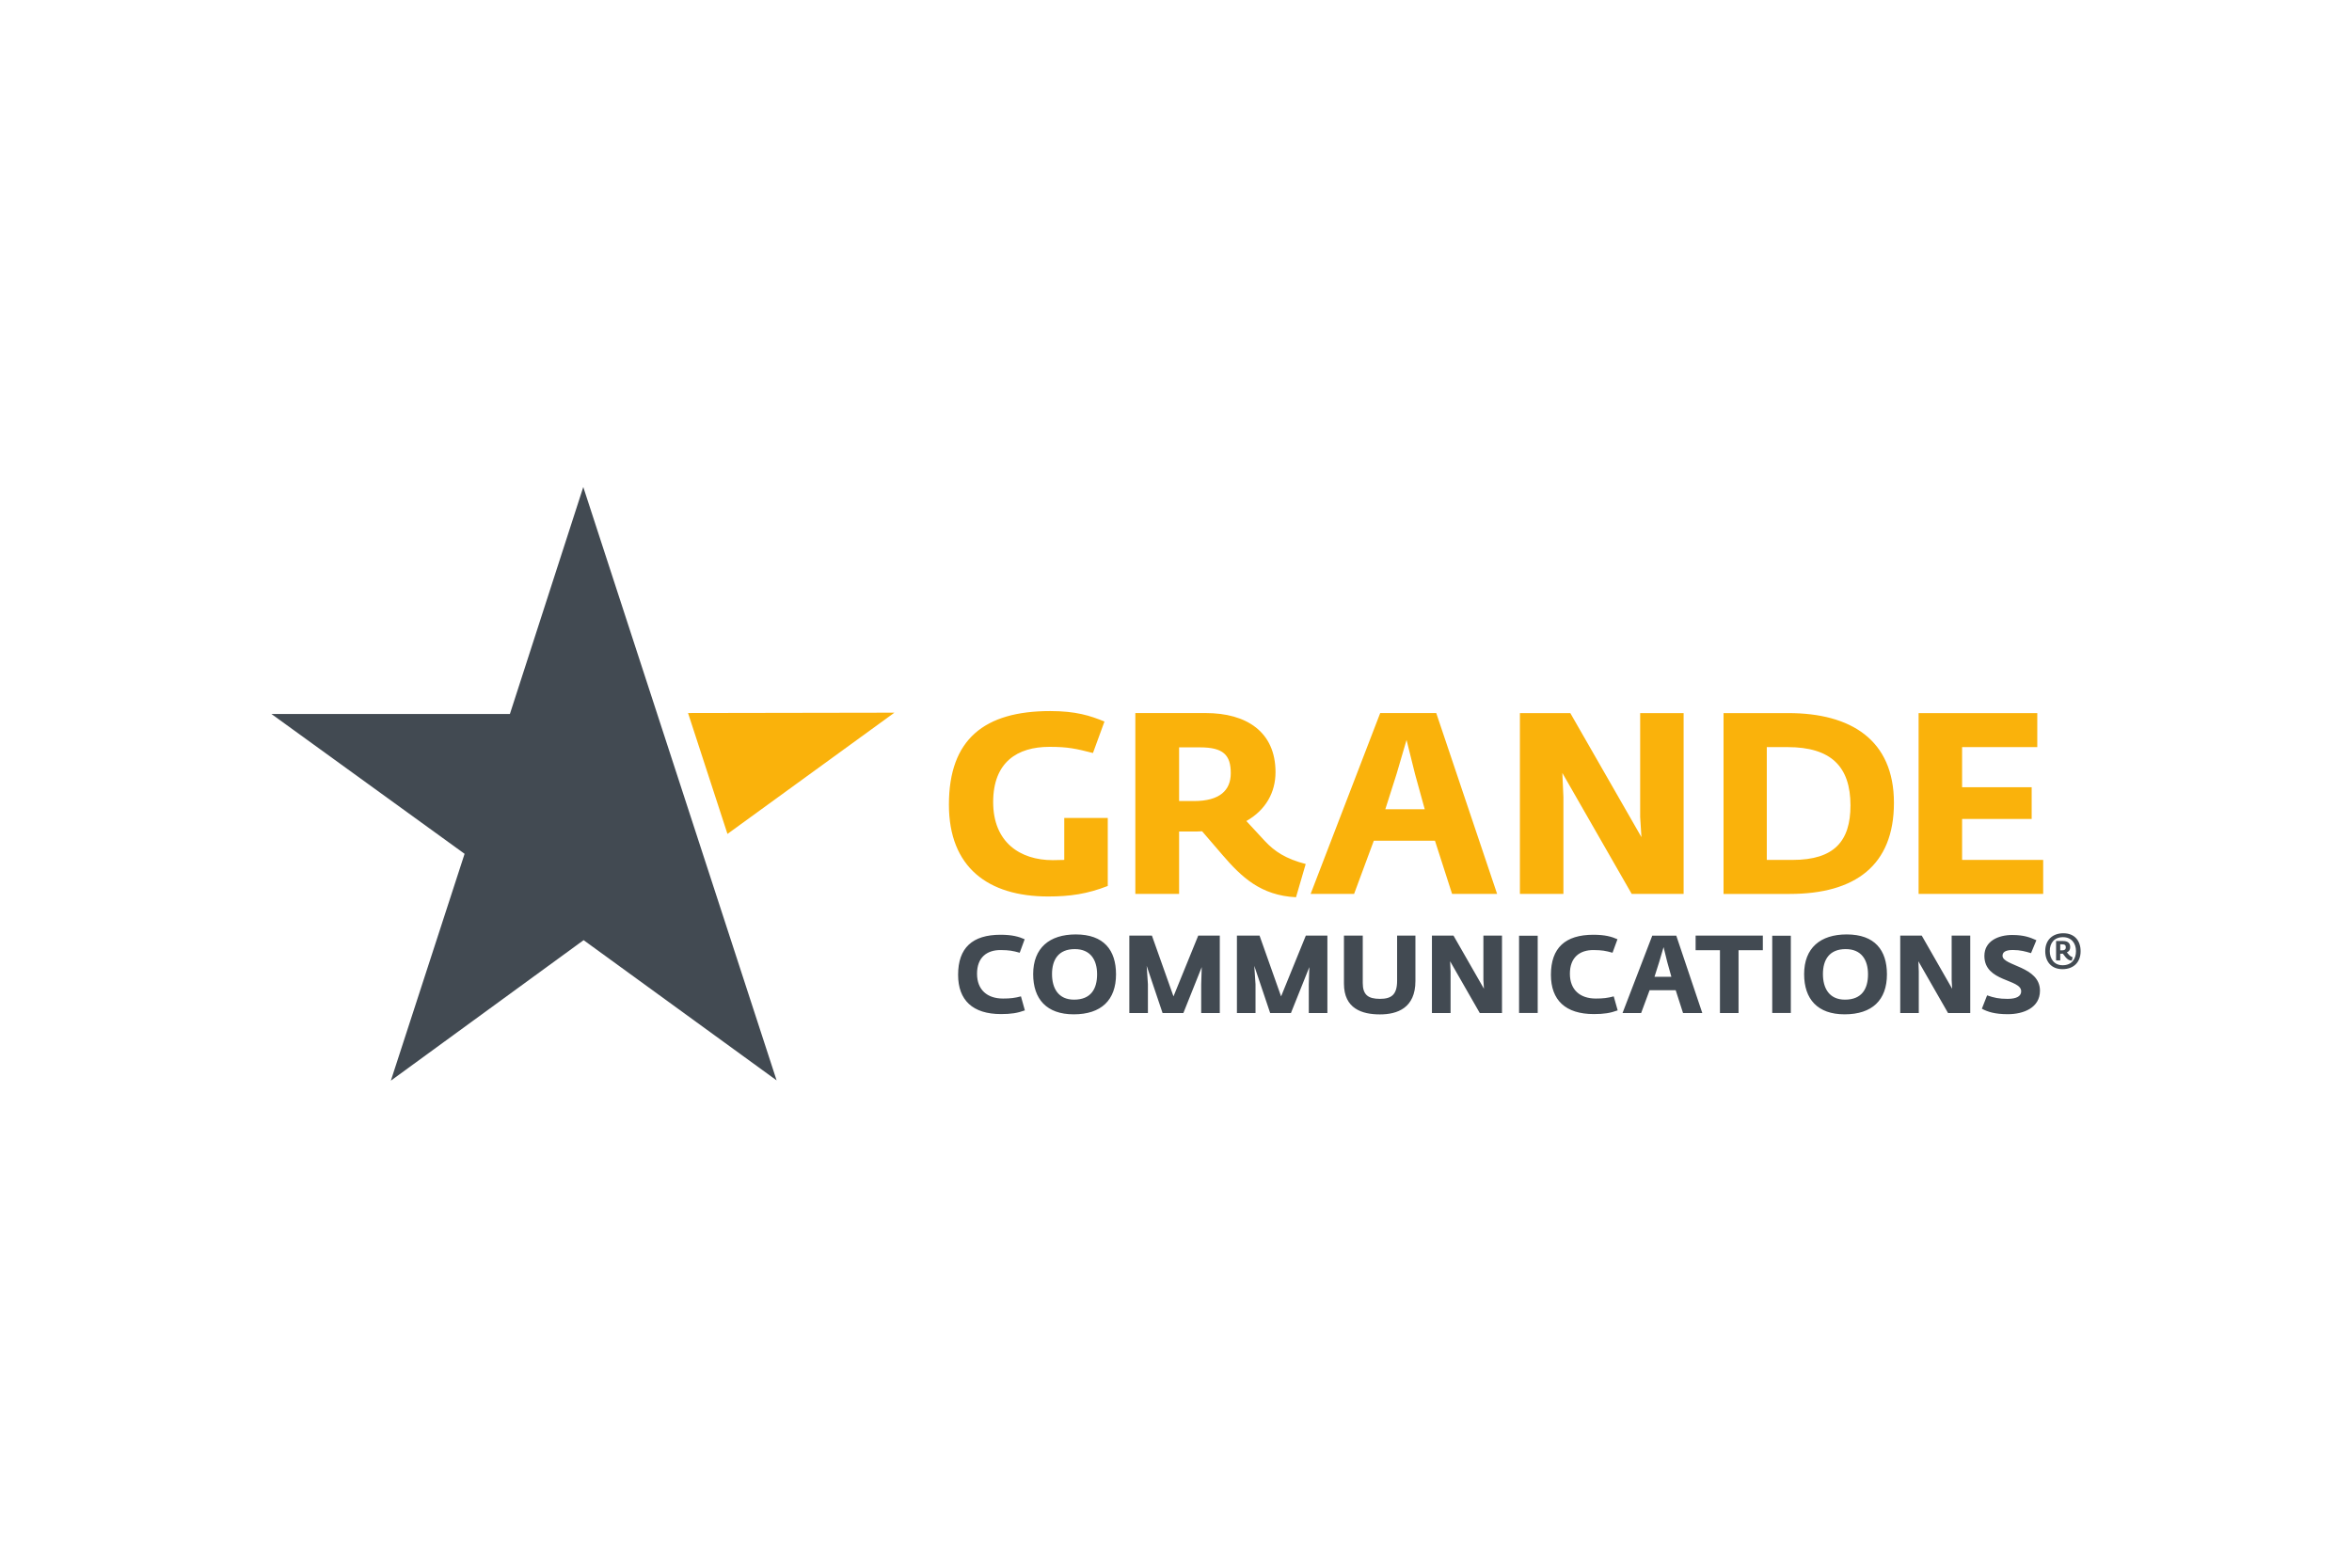
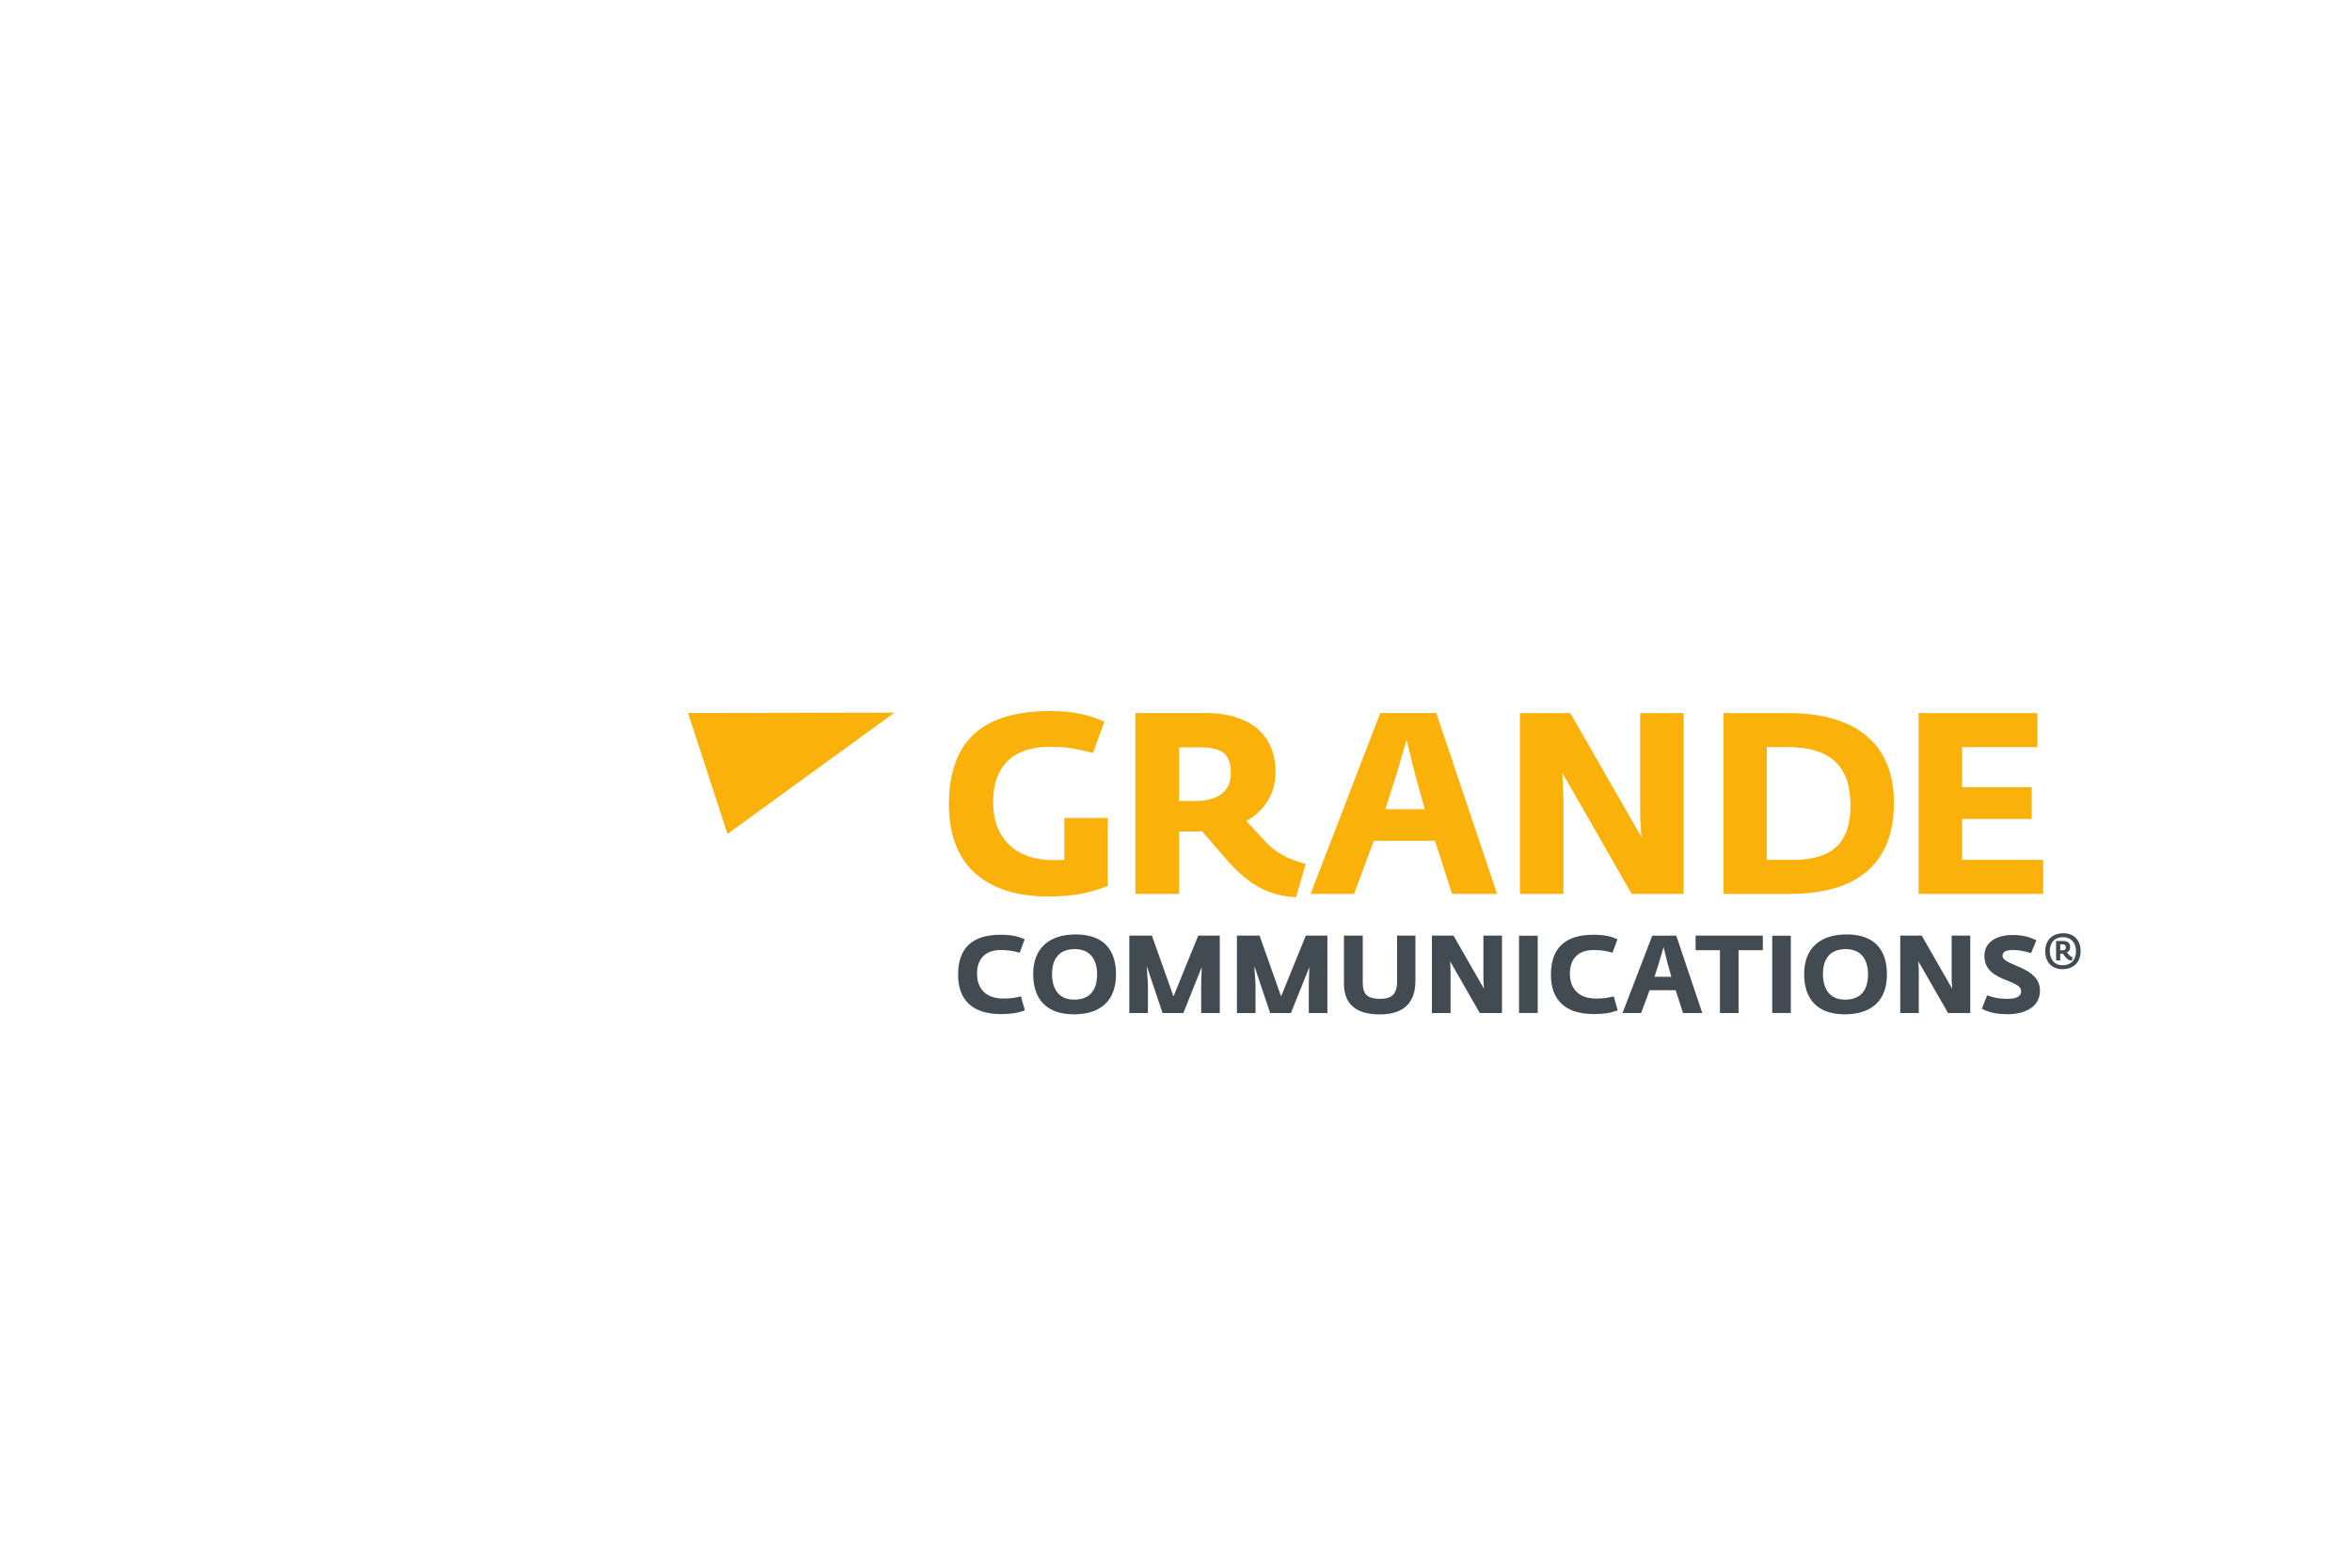
<svg xmlns="http://www.w3.org/2000/svg" width="1200" height="800" viewBox="0 0 1200 800" fill="none">
  <path d="M371.154 425.56L456.326 363.68L351.039 363.859L371.154 425.56Z" fill="#FAB20B" />
-   <path d="M396.228 551.324L297.758 479.766L199.415 551.472L237.035 435.708L138.461 364.337H260.159L297.59 248.531L396.228 551.324Z" fill="#424A52" />
  <path d="M534.785 457.478C504.129 457.478 484.141 442.603 484.141 410.6C484.141 377.188 502.278 362.859 535.837 362.859C548.882 362.859 556.183 365.197 563.505 368.203L557.635 384.257C548.882 382.027 544.821 381.12 535.437 381.12C519.005 381.12 506.717 388.947 506.717 409.314C506.717 429.682 520.288 438.939 537.12 438.939C539.224 438.939 541.182 438.82 542.991 438.82V417.4H565.189V452.117C554.752 456.179 546 457.478 534.785 457.478ZM612.29 381.385H601.58V408.78H609.155C622.326 408.78 627.944 403.311 627.944 394.557C627.944 385.299 624.157 381.385 612.29 381.385ZM661.23 457.868C643.219 456.961 633.414 447.558 623.757 436.343L613.321 424.203C611.764 424.322 610.06 424.322 608.377 424.322H601.58V456.156H579.256V363.873H615.151C635.897 363.873 650.773 373.404 650.773 394.045C650.773 404.354 645.828 413.339 635.897 418.977L645.303 429.14C650.394 434.61 656.138 438.293 666.175 440.902L661.23 457.868ZM721.942 394.956L717.629 377.598L712.537 394.956L706.794 412.967H726.908L721.942 394.956ZM740.858 456.163L732.126 429.021H700.923L690.865 456.163H668.689L704.184 363.88H732.778L763.834 456.163H740.858ZM832.502 456.172L797.112 394.439L797.66 406.705V456.171H775.462V363.888H801.174L837.468 427.199L836.815 416.889V363.888H858.992V456.172H832.502ZM912.011 381.251H901.428V438.817H914.621C935.892 438.817 944.119 429.16 944.119 411.023C944.119 391.182 934.188 381.251 912.011 381.251ZM913.168 456.176H879.357V363.892H912.39C944.371 363.892 966.295 377.59 966.295 409.698C966.295 441.679 946.454 456.176 913.168 456.176ZM978.876 456.172V363.888H1039.43V381.246H1001.07V401.739H1036.57V417.92H1001.07V438.813H1042.44V456.171L978.876 456.172Z" fill="#FAB20B" />
  <path d="M510.71 517.49C496.255 517.49 488.828 510.399 488.828 497.438C488.828 483.699 496.128 477.009 510.5 477.009C516.349 477.009 519.821 477.975 522.787 479.305L520.263 486.185C516.517 485.153 514.96 484.879 510.605 484.819C503.451 484.76 498.485 488.63 498.485 496.897C498.485 505.165 503.746 509.563 511.72 509.563C515.571 509.563 517.843 509.264 520.894 508.447L522.892 515.601C519.084 516.99 515.78 517.49 510.71 517.49ZM548.359 484.332C539.986 484.332 536.745 489.801 536.745 497.062C536.745 504.257 539.922 510.128 547.981 510.128C556.671 510.128 559.743 504.533 559.743 497.166C559.743 489.802 556.334 484.332 548.359 484.332ZM547.811 517.618C533.945 517.618 527.128 509.791 527.128 497.104C527.128 483.786 535.397 476.842 548.863 476.842C563.213 476.842 569.399 484.879 569.399 497.209C569.399 510.338 561.866 517.618 547.811 517.618ZM612.855 516.945V502.259L613.129 493.527L603.767 516.945H593.141L585.041 492.875L585.672 502.259V516.945H576.183V477.452H587.713L598.717 508.466L611.341 477.452H622.345V516.945H612.855ZM667.754 516.945V502.259L668.028 493.527L658.644 516.945H648.04L639.939 492.875L640.57 502.259V516.945H631.081V477.452H642.632L653.616 508.466L666.239 477.452H677.243V516.945H667.754ZM704.057 517.656C694.946 517.656 685.689 514.751 685.689 501.96V477.448H695.283V501.644C695.283 507.662 698.039 509.724 704.057 509.724C710.033 509.724 712.81 507.493 712.81 500.466V477.448H722.152V500.634C722.152 514.437 712.873 517.656 704.057 517.656ZM754.984 516.945L739.855 490.539L740.088 495.782V516.949H730.579V477.455H741.583L757.11 504.554L756.836 500.135V477.455H766.325V516.947L754.984 516.945ZM775.033 477.511H784.543V516.941H775.033V477.511ZM813.188 517.49C798.733 517.49 791.285 510.399 791.285 497.438C791.285 483.699 798.606 477.009 812.956 477.009C818.806 477.009 822.298 477.975 825.244 479.305L822.719 486.185C818.995 485.153 817.438 484.879 813.083 484.819C805.908 484.76 800.964 488.63 800.964 496.897C800.964 505.165 806.203 509.563 814.177 509.563C818.027 509.563 820.32 509.264 823.329 508.447L825.349 515.601C821.562 516.99 818.258 517.49 813.188 517.49ZM850.591 490.756L848.761 483.329L846.573 490.756L844.132 498.457H852.738L850.591 490.756ZM858.692 516.952L854.947 505.316H841.629L837.315 516.952H827.826L842.996 477.458H855.242L868.518 516.952H858.692ZM887.014 484.88V516.945H877.525V484.88H865.111V477.453H899.407V484.88H887.014ZM904.2 477.511H913.689V516.941H904.2V477.511ZM941.682 484.332C933.308 484.332 930.068 489.801 930.068 497.062C930.068 504.257 933.245 510.128 941.303 510.128C949.993 510.128 953.064 504.533 953.064 497.166C953.064 489.802 949.657 484.332 941.682 484.332ZM941.115 517.618C927.27 517.618 920.475 509.791 920.475 497.104C920.475 483.786 928.723 476.842 942.188 476.842C956.538 476.842 962.724 484.879 962.724 497.209C962.724 510.338 955.191 517.618 941.115 517.618ZM993.891 516.945L978.764 490.539L978.972 495.782V516.949H969.504V477.455H980.487L995.994 504.554L995.744 500.135V477.455H1005.23V516.947L993.891 516.945ZM1024.39 517.549C1017.91 517.549 1014.12 516.368 1011.16 514.751L1013.83 507.934C1017.36 509.175 1019.91 509.724 1024.27 509.724C1029.02 509.724 1031.21 508.292 1031.21 505.871C1031.21 499.453 1012.44 501.201 1012.44 487.797C1012.44 480.18 1019.64 477.129 1026.62 477.129C1032.87 477.129 1035.9 478.453 1038.97 479.801L1036.24 486.387C1033.33 485.546 1030.91 484.788 1026.92 484.788C1022.94 484.788 1021.7 486.053 1021.7 487.735C1021.7 492.995 1040.8 492.995 1040.8 505.556C1040.8 514.205 1032.56 517.549 1024.39 517.549ZM1052.26 481.902H1051.14V484.974H1051.96C1053.25 484.974 1053.98 484.616 1053.98 483.417C1053.98 482.326 1053.46 481.902 1052.26 481.902ZM1057.03 490.234C1055.77 490.175 1054.76 489.542 1053.88 488.469C1053.4 487.874 1052.93 487.271 1052.47 486.662C1052.28 486.683 1052.07 486.683 1051.84 486.683H1051.14V490.112H1049.02V480.202H1052.53C1054.61 480.202 1056.23 480.936 1056.23 483.34C1056.23 484.729 1055.52 485.588 1054.53 486.012L1055.1 486.686C1055.79 487.526 1056.4 488.135 1057.47 488.493L1057.03 490.234ZM1052.53 478.241C1048.07 478.241 1045.8 481.271 1045.8 485.332C1045.8 489.226 1047.99 492.57 1052.36 492.57C1056.97 492.57 1059.18 489.457 1059.18 485.374C1059.18 481.271 1056.8 478.241 1052.53 478.241ZM1052.28 494.568C1046.71 494.568 1043.49 490.823 1043.49 485.354C1043.49 479.652 1047.27 476.242 1052.74 476.242C1058.55 476.242 1061.54 480.179 1061.54 485.416C1061.54 490.951 1058.03 494.568 1052.28 494.568Z" fill="#424A52" />
</svg>